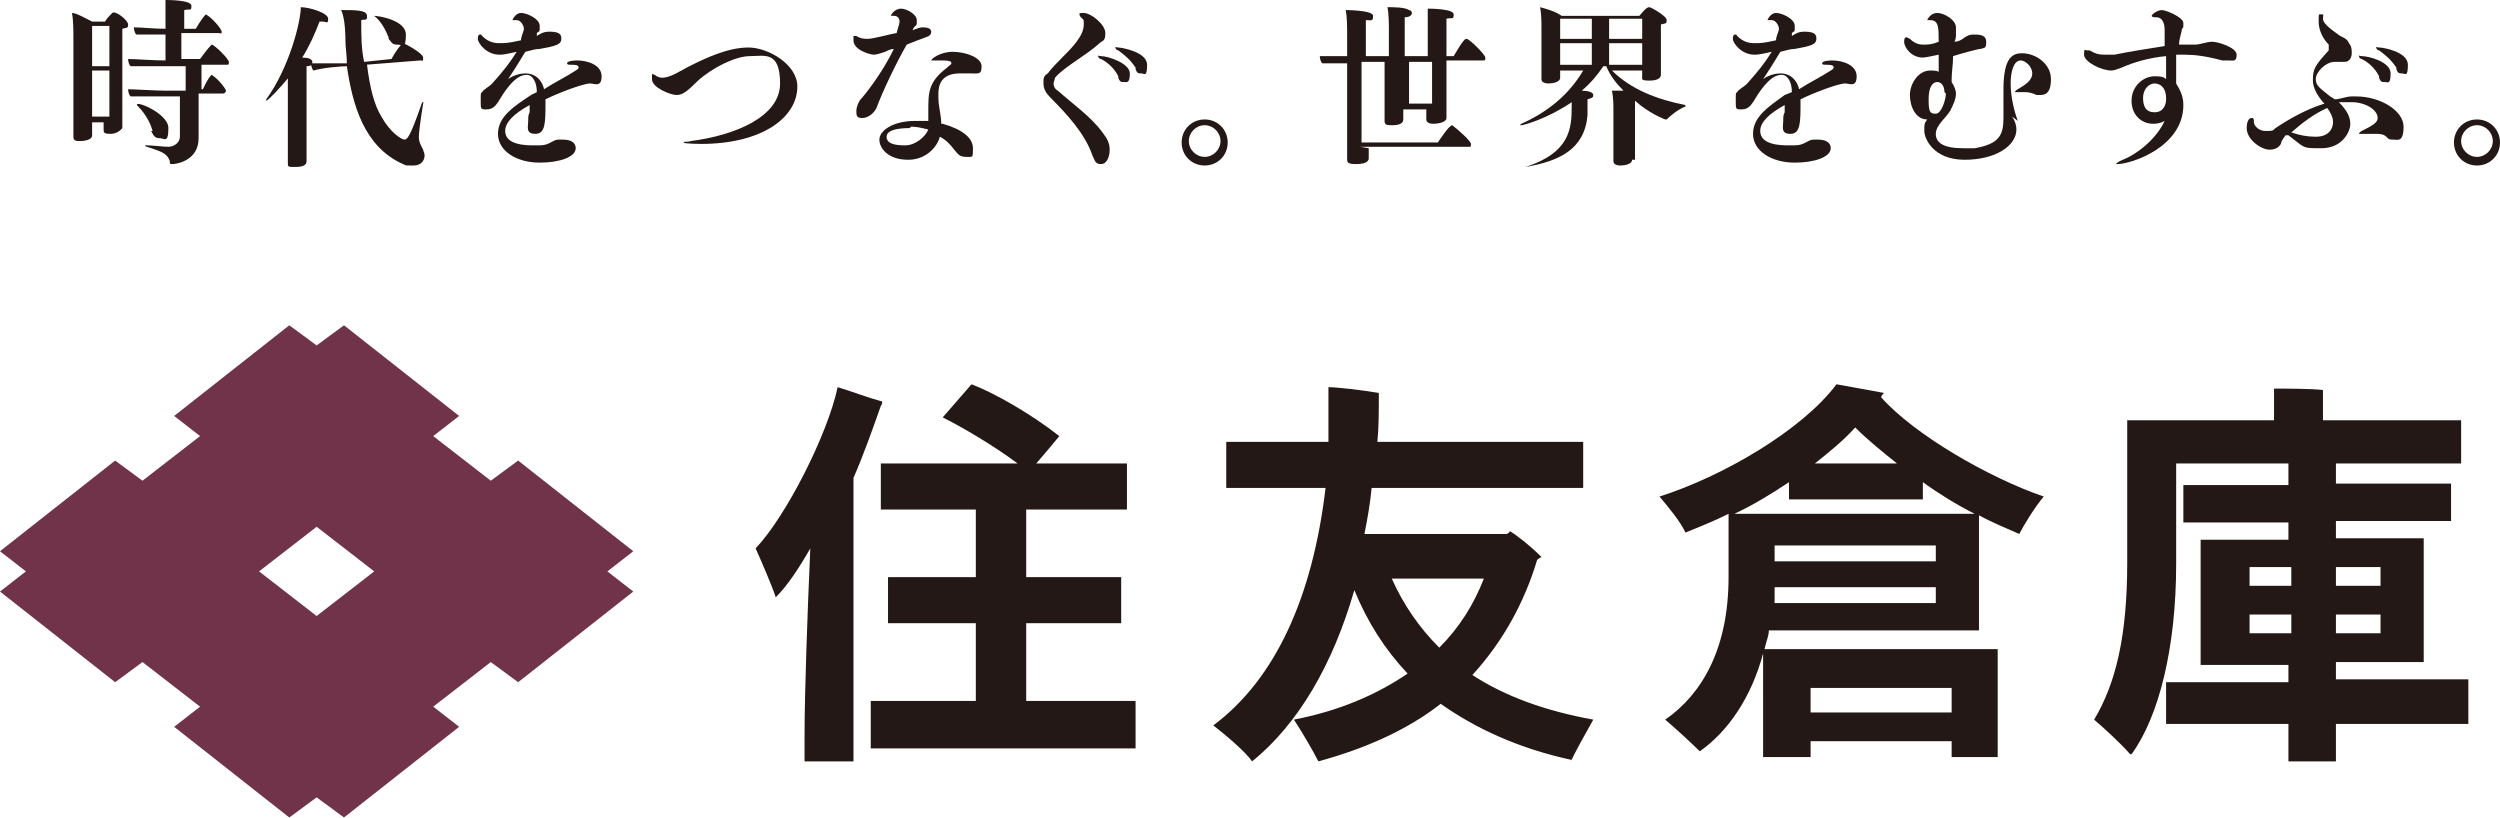
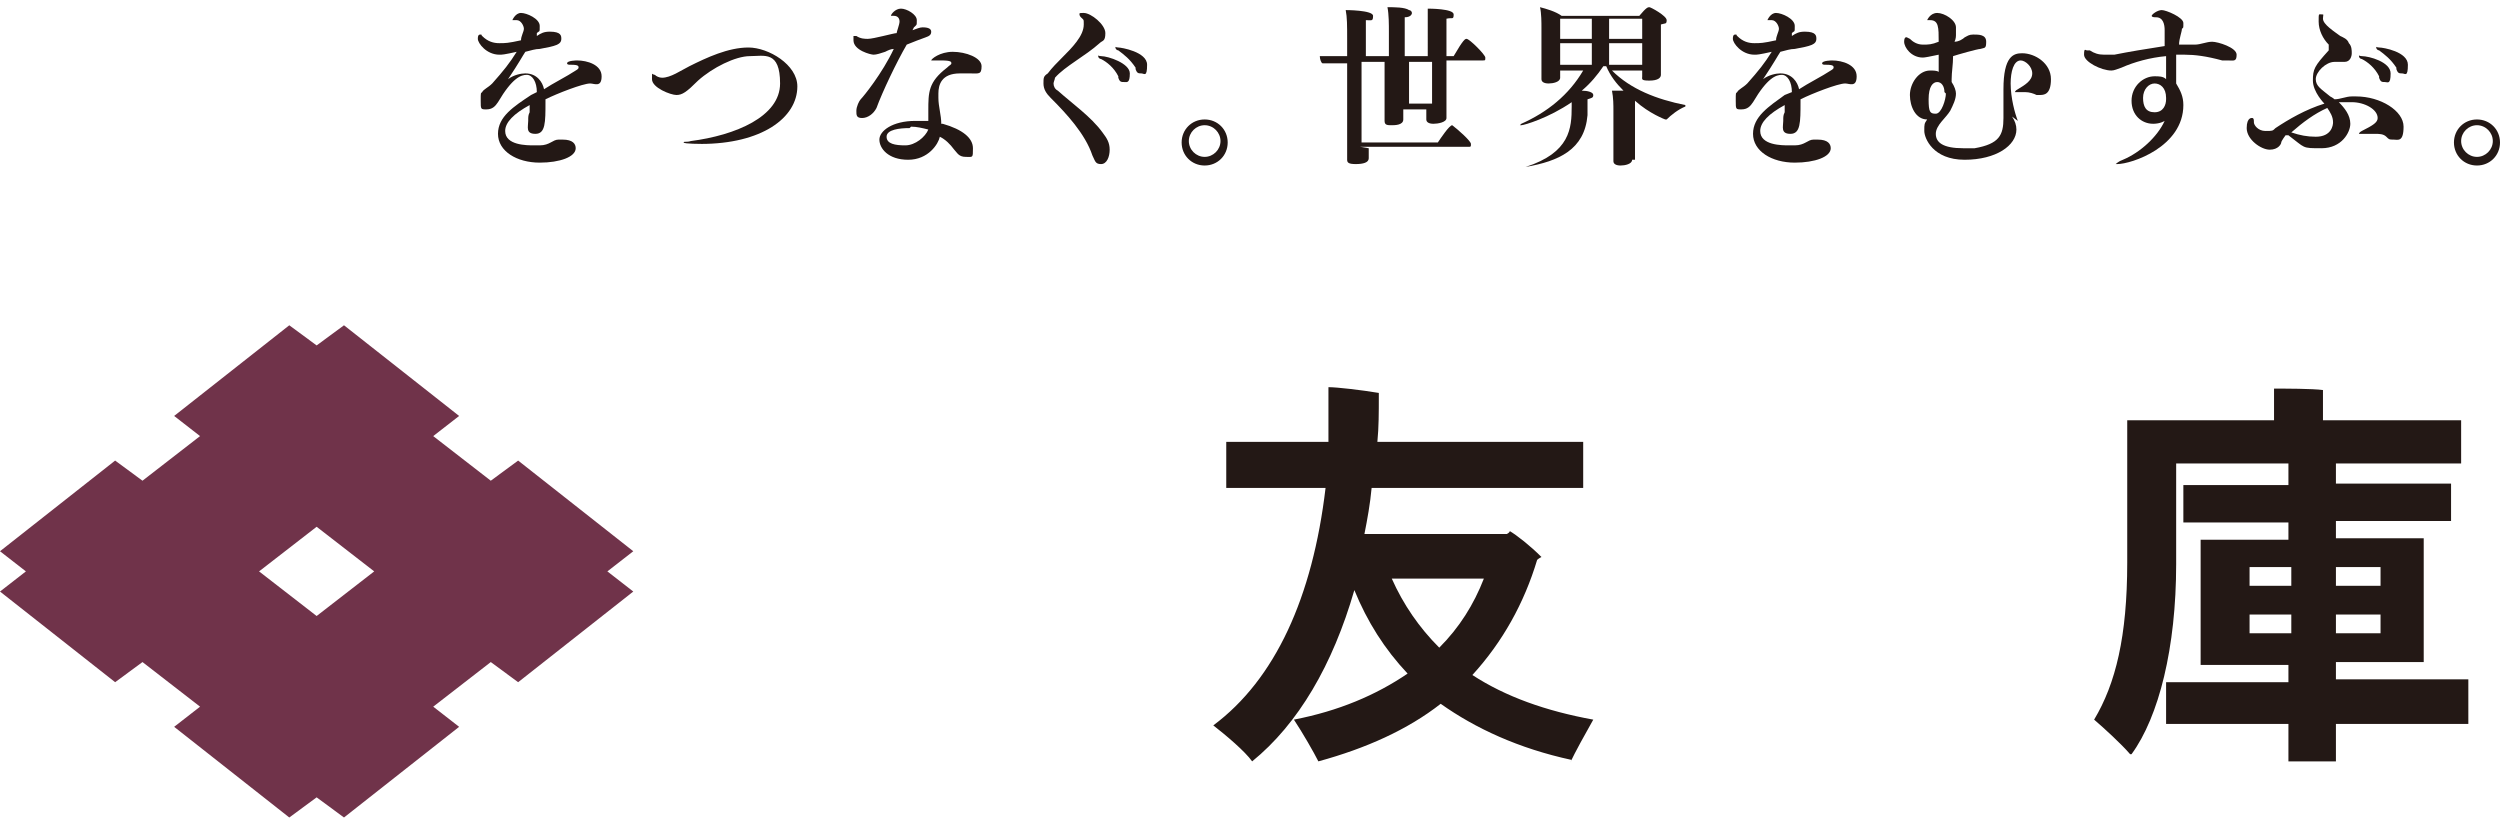
<svg xmlns="http://www.w3.org/2000/svg" id="_レイヤー_1" data-name="レイヤー 1" width="173.7" height="56.8" viewBox="0 0 173.7 56.8">
  <defs>
    <style>
      .cls-1 {
        fill: #231815;
      }

      .cls-1, .cls-2 {
        stroke-width: 0px;
      }

      .cls-2 {
        fill: #70334a;
      }
    </style>
  </defs>
-   <path class="cls-1" d="M59.3,51.1v1.8h-3.4v-1.8c0-2.9.2-8.5.4-13-.8,1.4-1.6,2.6-2.4,3.4-.3-.9-1-2.5-1.4-3.4,2.1-2.2,5-7.9,5.7-11.2,1,.3,2,.7,3.1,1,0,0,0,.2-.1.3-.6,1.7-1.2,3.4-1.9,5v18-.1ZM78.9,48.7v3.3h-18.4v-3.3h7.3v-5.4h-6.1v-3.2h6.1v-4.7h-6.6v-3.2h9.5c-1.6-1.2-3.8-2.5-5.2-3.2l2-2.3c1.6.6,4.2,2.1,6.1,3.6-.4.5-1,1.2-1.6,1.9h6.3v3.2h-7v4.7h6.6v3.2h-6.6v5.4h7.7" />
  <path class="cls-1" d="M109.2,52.8c-3.7-.8-6.7-2.2-9.1-3.9-2.3,1.8-5.2,3.1-8.5,4-.3-.6-1.1-2-1.7-2.9,3.1-.6,5.7-1.7,7.9-3.2-1.6-1.7-2.8-3.6-3.7-5.8-1.5,5.2-3.9,9.3-7.1,11.9-.5-.7-1.8-1.8-2.7-2.5,4.3-3.2,6.9-8.9,7.8-16.5h-6.9v-3.2h7.1v-3.8c.6,0,2.3.2,3.5.4v.3c0,1,0,2.1-.1,3.1h14.3v3.2h-14.7c-.1,1.1-.3,2.2-.5,3.2h9.9s.2-.1.2-.2c.5.3,1.4,1,2.2,1.8,0,0-.2.1-.3.2-.9,3-2.4,5.7-4.5,8,2.3,1.5,5.1,2.5,8.4,3.1-.5.9-1.3,2.3-1.6,3M103.1,40.2h-6.4c.8,1.8,1.9,3.4,3.3,4.8,1.4-1.4,2.4-3,3.1-4.8" />
-   <path class="cls-1" d="M137.5,36.3v7.5h-14.6c0,.4-.2.8-.3,1.3h16.2v7.5h-3.2v-1.1h-9.8v1.1h-3.3v-7.2c-.8,3-2.4,5.4-4.4,6.8-.6-.6-1.7-1.6-2.4-2.2,2.6-1.8,4.4-5,4.4-9.9v-4.4c-1,.5-2,.9-3,1.3-.3-.7-1.2-1.8-1.8-2.5,4.4-1.4,9.9-4.6,12.3-7.8l3.3.6s-.2.2-.2.3c2.3,2.6,7.5,5.6,11.3,6.9-.6.7-1.4,2-1.7,2.6-.9-.4-1.9-.8-2.8-1.3v.8M133.6,33.5v1.2h-9.3v-1.2c-1.2.8-2.5,1.6-3.8,2.2h16.7c-1.2-.6-2.5-1.4-3.6-2.2M134.5,41.9v-1.1h-11.2v1.1h11.3-.1ZM123.3,39h11.2v-1.1h-11.2v1.1ZM125.8,49.5h9.8v-1.7h-9.8v1.7ZM126.1,32.2h5.7c-1-.8-2-1.6-2.9-2.5-.8.9-1.8,1.7-2.8,2.5" />
  <path class="cls-1" d="M148,52.4c-.6-.7-1.8-1.8-2.5-2.4,1.5-2.5,2.3-5.8,2.3-10.9v-9.9h10.2v-2.2c.7,0,2.7,0,3.4.1v2.1h9.6v3h-19.8v7c0,5.8-1.2,10.6-3.1,13.2M171.5,47.4v2.9h-9.2v2.6h-3.3v-2.6h-8.5v-2.9h8.5v-1.2h-6.1v-8.7h6.1v-1.2h-7.3v-2.6h7.3v-1.6c.7,0,2.6,0,3.3.1v1.4h8v2.6h-8v1.2h6.1v8.6h-6.1v1.2h9.2M156.3,40.7h2.9v-1.3h-2.9v1.3ZM159.2,42.7h-2.9v1.3h2.9v-1.3ZM162.3,40.7h3.1v-1.3h-3.1v1.3ZM165.4,42.7h-3.1v1.3h3.1v-1.3Z" />
  <path class="cls-2" d="M44,38.3l-8-6.3-1.9,1.4-4-3.1,1.8-1.4-8-6.3-1.9,1.4-1.9-1.4-8,6.3,1.8,1.4-4,3.1-1.9-1.4L0,38.3l1.8,1.4-1.8,1.4,8,6.3,1.9-1.4,4,3.1-1.8,1.4,8,6.3,1.9-1.4,1.9,1.4,8-6.3-1.8-1.4,4-3.1,1.9,1.4,8-6.3-1.8-1.4,1.8-1.4ZM22,42.8l-4-3.1,4-3.1,4,3.1-4,3.1Z" />
  <g>
-     <path class="cls-1" d="M6.4,8.5v.9c0,.4-.8.4-.8.4-.3,0-.5,0-.5-.3V2.7c0-.5,0-1.3-.1-1.8.3,0,1,.4,1.4.6h.9c.1-.2.3-.4.5-.6s1.1.5,1.1.8-.1.2-.4.3v6.9s-.3.4-.8.4-.5-.1-.5-.3v-.5h-1.2.4ZM7.6,1.8h-1.2v2.8h1.2V1.8ZM7.6,8.1v-3.2h-1.2v3.2h1.2ZM12.9,6.7h-3.8c-.1,0-.2-.3-.2-.5.4,0,1.9.1,2.6.1h1.4v-1.7h-3.8c-.1,0-.2-.3-.2-.5.5,0,1.7.1,2.6.1v-1.8h-2c-.1,0-.2-.3-.2-.5.5,0,1.4.1,2.2.1V0c.2,0,1.8,0,1.8.4s-.1.2-.5.3v1.3h.8s.4-.7.7-1,0,0,0,0c.4.2,1.1,1,1.1,1.2s0,.1-.2.1h-2.6v1.8h1.3s.5-.7.8-1c.2,0,1.2,1,1.2,1.2s0,.2-.2.2h-1.7v1.7h.1c.1-.2.3-.7.6-1s0,0,0,0c.5.3,1,1,1,1.1s-.1.2-.2.2h-1.7v3.1c0,1.6-1.6,1.8-1.8,1.8s-.2,0-.2-.2c-.2-.6-.7-.7-1.6-1,0,0-.1,0-.1-.1s0,0,.1,0c.4,0,1.2.1,1.5.1.4,0,.8-.3.8-.7v-3l.4.2ZM10.6,9.1c-.1-.4-.4-1.1-1-1.7s2.1.4,2.1,1.5-.3.7-.6.7-.4-.1-.6-.5" />
-     <path class="cls-1" d="M20.2,5.2c-.8,1-1.6,1.8-1.7,1.8s0,0,0,0v-.1c1.6-2.2,2.4-5.4,2.4-6.4.6,0,1.9.4,1.9.8s-.1.2-.4.2,0,0-.2,0c-.3.8-.7,1.7-1.2,2.5.4,0,.7.1.7.3s-.1.3-.4.3v6.6c0,.3-.3.4-.8.4s-.5,0-.5-.3v-5.9l.2-.2ZM25.5,4.5c.2,1.6.5,2.8,1,3.6.6,1.1,1.4,1.6,1.6,1.6s.4-.2,1.2-2.5c0,0,0-.1.1-.1s0,0,0,.1c-.2,1.2-.3,2.1-.3,2.3,0,.4.2.7.3.9,0,.1.1.2.1.4s-.1.7-.8.7-.4,0-.7-.1c-2.7-1.2-3.5-4.1-3.9-6.8-.3,0-1.7.1-2.3.3-.1,0-.2-.4-.2-.5h2.5c0-.6-.1-1.1-.1-1.6,0-.2,0-1.5-.3-2.1h.1c.9,0,1.7,0,1.7.4s-.1.2-.4.3c0,1.1,0,2,.2,2.9l1.9-.2c.2-.4.7-1.1.8-1.1s1.4.7,1.4,1,0,.2-.2.2l-3.8.3h.1ZM27,2.6c-.2-.5-.5-1.1-1-1.5.3,0,2.2.3,2.2,1.3s-.2.7-.6.7-.4-.2-.6-.4" />
    <path class="cls-1" d="M37.3,6.4c0-.7-.3-1.2-.7-1.2s-1,.2-2,1.9c-.2.3-.4.5-.8.5s-.4,0-.4-.6,0-.5.1-.6c.1-.2.4-.3.7-.6.8-.9,1.2-1.4,1.7-2.2-.9.2-1,.2-1.2.2-.9,0-1.5-.8-1.5-1.1s.1-.3.2-.3,0,0,.1.1c.4.4.8.5,1.2.5s.6,0,1.5-.2c0-.3.2-.6.2-.8s-.2-.6-.5-.6h-.3s.2-.5.6-.5,1.3.4,1.3.9,0,.3-.2.5v.3-.1c.3-.2.5-.3.9-.3.8,0,.8.3.8.5,0,.4-.4.5-1.5.7-.3,0-.6.1-1,.2-.2.3-.4.7-1.2,1.9.4-.3.9-.4,1.2-.4.8,0,1.2.6,1.3,1.1.6-.4,1.6-.9,2.2-1.3,0,0,.2-.1.2-.2s0-.2-.5-.2h-.1q-.2,0-.2-.1c0-.2.7-.2.7-.2.7,0,1.7.3,1.7,1.1s-.5.5-.8.5c-.5,0-2.3.7-3.1,1.1v.2c0,1.4,0,2.2-.7,2.2s-.5-.5-.5-.9c0-.3,0-.4.1-.6v-.5c-1.1.6-1.7,1.2-1.7,1.8,0,1,1.5,1,2,1s.3,0,.4,0c.7,0,.9-.4,1.3-.4h.3c.7,0,.9.3.9.6,0,.6-1.1,1-2.5,1-1.6,0-2.9-.8-2.9-2s1.1-1.9,2.3-2.7l.4-.2Z" />
    <path class="cls-1" d="M48.8,10s-1.3,0-1.3-.1.2,0,.5-.1c3.1-.4,6.2-1.7,6.2-4s-1.1-1.9-2.1-1.9-2.6.8-3.6,1.7c-.8.8-1.1,1-1.5,1s-1.7-.5-1.7-1.1,0-.3.2-.3,0,0,0,0c.1.1.3.2.5.2.6,0,1.3-.5,1.9-.8,1.2-.6,2.7-1.3,4.1-1.3s3.4,1.2,3.4,2.7c0,2.2-2.5,4-6.7,4" />
    <path class="cls-1" d="M63.4,2.1c.3-.1.5-.2.7-.2.4,0,.6.1.6.3s-.1.3-.4.4-.8.3-1.3.5c-.7,1.2-1.7,3.3-2.1,4.4-.2.4-.6.7-1,.7s-.4-.2-.4-.5.2-.7.3-.8c.2-.2,1.5-1.8,2.3-3.5-.2,0-.4.1-.6.2-.3.1-.6.2-.8.2s-1.4-.3-1.4-1,0-.3,0-.3h.2c.3.2.6.2.8.2.4,0,1.8-.4,2-.4,0-.1.2-.6.2-.8s-.1-.4-.4-.4h-.2c0-.1.3-.5.7-.5s1.1.4,1.1.8,0,.3-.2.5l-.1.2ZM65.5,8.6c1.4.4,2.1,1,2.1,1.7s0,.6-.5.6-.6-.3-.8-.5c-.3-.4-.6-.7-1-.9-.1.5-.8,1.6-2.2,1.6s-2-.8-2-1.4.9-1.3,2.5-1.3.6,0,.9,0v-.7c0-1.3,0-2,1.3-3,.2-.2.3-.2.3-.3s0-.2-.7-.2-.3,0-.4,0h-.3c0-.1.6-.6,1.5-.6s2,.4,2,1-.2.5-.8.5h-.7c-1.3,0-1.5.8-1.5,1.4s0,.2,0,.3c0,.6.2,1.2.2,1.8h.1ZM63.2,8.9c-.7,0-1.6.1-1.6.6s.6.6,1.3.6,1.4-.6,1.6-1.1c-.4-.1-.8-.2-1.2-.2" />
    <path class="cls-1" d="M75.9,10.8c-.5-1.5-1.8-2.9-2.9-4-.3-.3-.5-.6-.5-1s0-.5.3-.7c.6-.8,1.4-1.4,2-2.2.3-.4.5-.8.5-1.2s0-.3-.2-.5c0,0-.1-.1-.1-.2s0-.1.3-.1c.5,0,1.5.8,1.5,1.4s-.2.5-.4.7c-1,.9-2.4,1.6-3.1,2.4,0,.1-.1.3-.1.4,0,.2.1.4.3.5,1,.9,2.3,1.8,3.1,2.9.3.4.5.7.5,1.2s-.2,1-.6,1-.4-.2-.6-.6M77.7,5.3c-.3-.6-.8-1-1.2-1.2-.1,0-.2-.1-.2-.2s0,0,.2,0c.5,0,2,.5,2,1.2s-.2.6-.4.6-.3,0-.4-.3M78.9,4.7c-.4-.6-.8-.9-1.2-1.2-.1,0-.2-.1-.2-.2s0,0,.2,0,2,.3,2,1.2-.2.6-.4.6-.3,0-.4-.3" />
    <path class="cls-1" d="M83.7,11.5c-.9,0-1.6-.7-1.6-1.6s.7-1.6,1.6-1.6,1.6.7,1.6,1.6-.7,1.6-1.6,1.6M83.7,8.7c-.6,0-1.1.5-1.1,1.1s.5,1.1,1.1,1.1,1.1-.5,1.1-1.1-.5-1.1-1.1-1.1" />
    <path class="cls-1" d="M95.1,10.3v.7c0,.3-.4.4-.9.4s-.6-.1-.6-.3v-6.7h-1.7c-.1,0-.2-.3-.2-.5h1.9v-1.2c0-.9,0-1.5-.1-2,0,0,1.9,0,1.9.4s-.1.3-.5.3v2.5h1.6v-1.7c0-.5,0-1.2-.1-1.7.5,0,1.2,0,1.5.2.1,0,.2.1.2.2s-.1.3-.5.3v2.7h1.6V.6c.1,0,1.8,0,1.8.4s-.1.2-.5.3v2.6h.5c.7-1.2.8-1.2.9-1.2.2,0,1.3,1.1,1.3,1.3s0,.2-.2.2h-2.5v4c0,.3-.6.4-.9.4s-.5-.1-.5-.3v-.7h-1.6v.7c0,.4-.6.4-.8.4-.3,0-.5,0-.5-.3v-4.1h-1.6v5.6h5.3c.2-.3.8-1.2,1-1.2s0,0,0,0c.4.3,1.3,1.1,1.3,1.3s0,.2-.2.2h-7.5l.6.1ZM99.5,7.2v-2.9h-1.6v2.9h1.6Z" />
    <path class="cls-1" d="M113.4,11.1c0,.3-.5.4-.8.4s-.5-.1-.5-.3v-3.5c0-.4,0-.9-.1-1.4h.8c-.5-.5-.9-1-1.2-1.7h-.2c-.4.6-.9,1.2-1.5,1.7.4,0,.8.1.8.3s-.1.2-.4.3v1.1c-.2,2.4-2,3.2-4.3,3.6h-.1.1c3.1-1,3.2-2.7,3.2-4.2v-.3c-1.6,1.1-3.3,1.6-3.5,1.6s-.1,0-.1,0l.1-.1c1.8-.8,3.3-2,4.3-3.7h-1.6v.5c0,.3-.5.4-.8.4s-.5-.1-.5-.3V1.9c0-.3,0-1-.1-1.4.4.1,1.1.3,1.5.6h5.4c.5-.6.6-.6.7-.6s1.2.6,1.2.9-.1.2-.4.3v3.5c0,.2-.2.4-.8.4s-.5-.1-.5-.3v-.4h-2.1c1.3,1.3,3.1,2,5.1,2.4v.1c-.5.2-1,.6-1.3.9h-.1s-1.1-.4-2.1-1.3v4.1h-.2ZM110.6,1.3h-2.2v1.4h2.2v-1.5.1ZM110.6,3h-2.2v1.5h2.2v-1.5ZM114.1,1.3h-2.3v1.4h2.3v-1.5.1ZM114.1,3h-2.3v1.5h2.3v-1.5Z" />
    <path class="cls-1" d="M124.5,6.4c0-.7-.3-1.2-.7-1.2s-1,.2-2,1.9c-.2.3-.4.5-.8.5s-.4,0-.4-.6,0-.5.1-.6c.1-.2.4-.3.7-.6.8-.9,1.2-1.4,1.7-2.2-.9.2-1,.2-1.2.2-.9,0-1.5-.8-1.5-1.1s.1-.3.2-.3,0,0,.1.1c.4.4.8.5,1.2.5s.6,0,1.5-.2c0-.3.2-.6.2-.8s-.2-.6-.5-.6h-.3s.2-.5.6-.5,1.3.4,1.3.9,0,.3-.2.5v.3-.1c.3-.2.5-.3.9-.3.8,0,.8.3.8.5,0,.4-.4.5-1.5.7-.3,0-.6.1-1,.2-.2.3-.4.7-1.2,1.9.4-.3.9-.4,1.2-.4.8,0,1.2.6,1.3,1.1.6-.4,1.6-.9,2.2-1.3,0,0,.2-.1.2-.2s0-.2-.5-.2h-.1q-.2,0-.2-.1c0-.2.7-.2.7-.2.7,0,1.7.3,1.7,1.1s-.5.5-.8.5c-.5,0-2.3.7-3.1,1.1v.2c0,1.4,0,2.2-.7,2.2s-.5-.5-.5-.9c0-.3,0-.4.1-.6v-.5c-1.1.6-1.7,1.2-1.7,1.8,0,1,1.5,1,2,1s.3,0,.4,0c.7,0,.9-.4,1.3-.4h.3c.7,0,.9.3.9.6,0,.6-1.1,1-2.5,1-1.6,0-2.9-.8-2.9-2s1.1-1.9,2.2-2.7l.5-.2Z" />
    <path class="cls-1" d="M139.8,8.1c.2.3.3.6.3.9,0,1.1-1.4,2.1-3.6,2.1s-2.8-1.5-2.8-2,0-.5.2-.8c-.8,0-1.2-.9-1.2-1.7s.6-1.7,1.4-1.7c.2,0,.5,0,.6.1v-1.2c-.6.13-.97.2-1.1.2-.8,0-1.3-.7-1.3-1.1s.2-.3.2-.3l.2.1c.2.2.5.4.9.4s.6,0,1.1-.2c0-1,0-1.5-.6-1.5h-.2s.2-.5.7-.5,1.3.5,1.3,1v.5c0,.1,0,.3-.1.5.3,0,.6-.2.7-.3.2-.1.3-.2.6-.2.4,0,.9,0,.9.5s-.1.4-.4.5c-.2,0-1.6.4-1.9.5,0,.6-.1,1.1-.1,1.6v.2c.2.3.3.6.3.8,0,.4-.2.8-.4,1.2-.3.5-1,1-1,1.6s.5,1,1.9,1,.5,0,.8,0c1.7-.3,2-.9,2-2.1s0-.4,0-.7v-1.3c0-2.3.7-2.5,1.3-2.5.9,0,2,.7,2,1.8s-.5,1.1-.8,1.1-.2,0-.2,0c-.2-.1-.5-.2-.8-.2h-.7s0-.1.2-.2c.5-.3,1-.6,1-1.1s-.5-.9-.8-.9c-.5,0-.7.8-.7,1.6,0,1,.3,2.1.5,2.6M135.1,6.4c0-.4-.2-.7-.5-.7s-.6.3-.6,1.2.1,1,.5,1,.7-1,.7-1.4" />
    <path class="cls-1" d="M149.6,8.6c-.8,0-1.5-.6-1.5-1.6s.8-1.7,1.6-1.7c.3,0,.6,0,.8.2v-1.6c-1.1.1-2.2.4-3.1.8-.3.1-.5.2-.7.2-.7,0-1.9-.6-1.9-1.1s.1-.3.2-.3h.2c.3.2.6.3,1,.3h.7c1-.2,2.2-.4,3.5-.6v-1.1c0-.4-.1-.9-.6-.9-.1,0-.3,0-.3-.1s.4-.4.7-.4,1.5.5,1.5.9,0,.3-.1.4c0,.2-.2.7-.2,1.1h1.1c.4,0,.8-.2,1.2-.2s1.7.4,1.7.9-.2.4-.6.4-.2,0-.4,0c-1.1-.3-1.9-.4-2.6-.4s-.4,0-.6,0v2c.3.5.5.9.5,1.5,0,2.9-3.6,4.1-4.6,4.1s-.1,0-.1,0c0,0,.2-.2.5-.3,1.2-.5,2.4-1.6,2.9-2.7,0,0-.3.2-.8.2M150.5,6.8c0-.7-.4-1-.8-1s-.8.4-.8,1,.2,1,.8,1,.8-.5.8-.9" />
    <path class="cls-1" d="M158.8,9.4s-.3.4-.3.5-.2.5-.8.5-1.6-.7-1.6-1.5.4-.7.4-.7c0,0,.1,0,.1.2s0,0,0,.1c0,.2.3.6.8.6s.5,0,.7-.2c.9-.6,2.1-1.3,3.4-1.7,0,0-.8-.8-.8-1.6s.1-1,1.1-2.1v-.4c-.4-.4-.7-1-.7-1.6s0-.5.2-.5.1,0,.1.3c0,.4.8.9,1.2,1.2.2.1.5.2.6.5.2.2.2.5.2.7s-.1.6-.5.6h-.7c-.6,0-1.3.7-1.3,1.2s.4.7,1,1.2c0,0,.2.1.3.2.4,0,.8-.2,1.2-.2h.3c1.7,0,3.3,1,3.3,2.1s-.4.9-.7.9-.3,0-.5-.2-.5-.2-.8-.2h-1.1s0-.1.2-.2c.8-.4,1.1-.6,1.1-.9,0-.6-.9-1.1-1.8-1.1s-.6,0-.9,0c.4.4.8.9.8,1.5s-.6,1.7-2,1.7-1.1,0-2.3-.9h-.2ZM159.2,9.2c.6.2,1.1.3,1.7.3,1.1,0,1.2-.8,1.2-1,0-.4-.2-.7-.4-1-.9.4-1.7,1-2.5,1.7M165.3,5.3c-.3-.6-.8-1-1.2-1.2-.1,0-.2-.1-.2-.2s0,0,.2,0c.5,0,2,.4,2,1.2s-.2.6-.4.6-.3,0-.4-.3M166.5,4.7c-.4-.6-.8-.9-1.2-1.2-.1,0-.2-.1-.2-.2s0,0,.2,0c.3,0,2,.3,2,1.2s-.2.6-.4.6-.3,0-.4-.3" />
    <path class="cls-1" d="M172.1,11.5c-.9,0-1.6-.7-1.6-1.6s.7-1.6,1.6-1.6,1.6.7,1.6,1.6-.7,1.6-1.6,1.6M172.1,8.7c-.6,0-1.1.5-1.1,1.1s.5,1.1,1.1,1.1,1.1-.5,1.1-1.1-.5-1.1-1.1-1.1" />
  </g>
</svg>